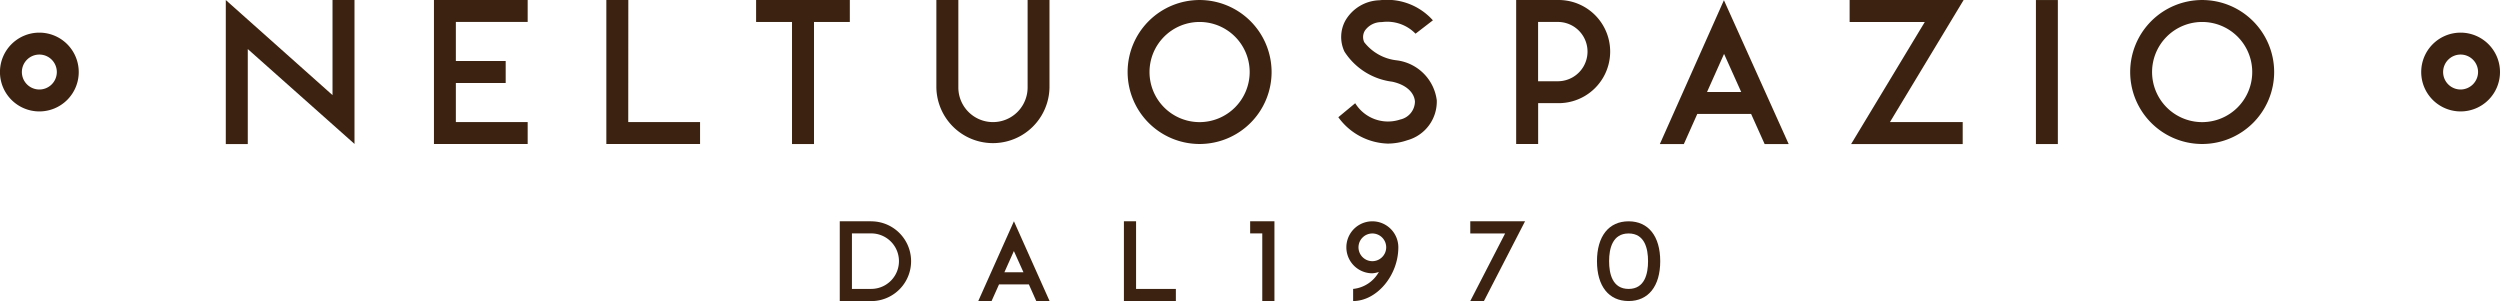
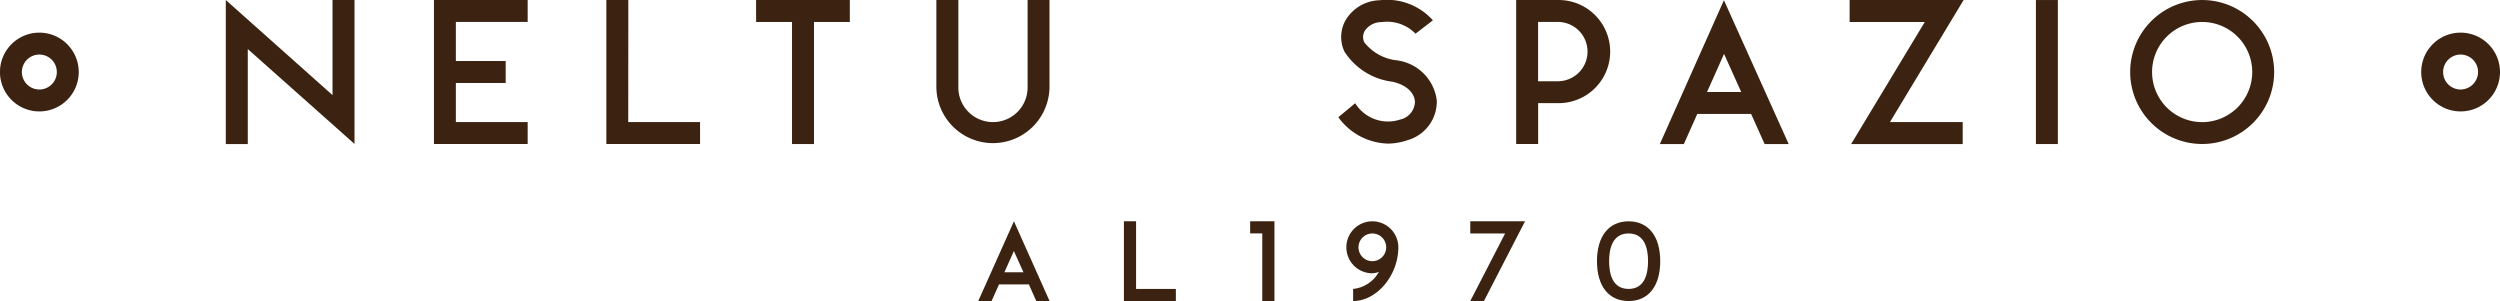
<svg xmlns="http://www.w3.org/2000/svg" width="170.585" height="20.545" viewBox="0 0 170.585 20.545">
  <g id="Raggruppa_78" data-name="Raggruppa 78" transform="translate(-651.208 -3009.88)">
    <g id="Raggruppa_1" data-name="Raggruppa 1" transform="translate(708.508 3024.978)">
      <path id="Tracciato_57" data-name="Tracciato 57" d="M87.875,3418.341h-.83v5.445H90.59v-.829H87.875Z" transform="translate(-67.656 -3418.341)" fill="#3c2311" />
      <path id="Tracciato_58" data-name="Tracciato 58" d="M86.252,3418.341l-2.435,5.447h.908l.511-1.14h2.035l.508,1.14h.908Zm.65,3.479h-1.3l.647-1.447Z" transform="translate(-74.368 -3418.341)" fill="#3c2311" />
-       <path id="Tracciato_59" data-name="Tracciato 59" d="M82.894,3418.341H80.748v5.447h.831v0h1.315a2.721,2.721,0,1,0,0-5.443Zm0,4.615H81.579v-3.787h1.315a1.893,1.893,0,0,1,0,3.787Z" transform="translate(-80.748 -3418.341)" fill="#3c2311" />
      <path id="Tracciato_60" data-name="Tracciato 60" d="M89.843,3418.343v.828h.827v4.615h.83v-5.445Z" transform="translate(-61.84 -3418.341)" fill="#3c2311" />
      <path id="Tracciato_61" data-name="Tracciato 61" d="M94.722,3419.17H97.1l-2.38,4.616h.932l2.806-5.444H94.722Z" transform="translate(-51.699 -3418.34)" fill="#3c2311" />
      <path id="Tracciato_62" data-name="Tracciato 62" d="M93.748,3418.342a1.773,1.773,0,1,0,0,3.547,1.688,1.688,0,0,0,.446-.092,2.269,2.269,0,0,1-1.758,1.158v.827c1.613,0,3.085-1.748,3.085-3.666A1.774,1.774,0,0,0,93.748,3418.342Zm0,2.72a.945.945,0,1,1,.945-.946A.948.948,0,0,1,93.748,3421.062Z" transform="translate(-57.407 -3418.339)" fill="#3c2311" />
      <path id="Tracciato_63" data-name="Tracciato 63" d="M99.687,3418.342c-1.352,0-2.158,1.017-2.158,2.722s.807,2.718,2.158,2.718,2.158-1.015,2.158-2.718S101.039,3418.342,99.687,3418.342Zm0,4.613c-1.1,0-1.33-1.028-1.33-1.891s.231-1.893,1.33-1.893,1.327,1.028,1.327,1.893S100.783,3422.955,99.687,3422.955Z" transform="translate(-45.861 -3418.339)" fill="#3c2311" />
    </g>
    <g id="Raggruppa_4" data-name="Raggruppa 4" transform="translate(651.208 3009.88)">
      <g id="Raggruppa_2" data-name="Raggruppa 2" transform="translate(0 2.227)">
        <path id="Tracciato_64" data-name="Tracciato 64" d="M64.823,3414.161a2.688,2.688,0,1,0,2.688,2.688A2.69,2.69,0,0,0,64.823,3414.161Zm0,3.88a1.192,1.192,0,1,1,1.192-1.192A1.192,1.192,0,0,1,64.823,3418.041Z" transform="translate(-62.138 -3414.161)" fill="#3c2311" />
        <path id="Tracciato_65" data-name="Tracciato 65" d="M118.484,3414.161a2.688,2.688,0,1,0,2.685,2.688A2.691,2.691,0,0,0,118.484,3414.161Zm0,3.88a1.192,1.192,0,1,1,1.188-1.192A1.2,1.2,0,0,1,118.484,3418.041Z" transform="translate(49.416 -3414.161)" fill="#3c2311" />
      </g>
      <g id="Raggruppa_3" data-name="Raggruppa 3" transform="translate(15.411)">
        <path id="Tracciato_66" data-name="Tracciato 66" d="M75.921,3413.438h-1.5v6.488l-7.282-6.488v9.826h1.5v-6.481l7.282,6.474Z" transform="translate(-67.143 -3413.436)" fill="#3c2311" />
        <rect id="Rettangolo_21" data-name="Rettangolo 21" width="1.496" height="9.827" transform="translate(123.508 0.002)" fill="#3c2311" />
        <path id="Tracciato_67" data-name="Tracciato 67" d="M71.756,3413.438h0v9.825h6.395v-1.5h-4.9V3419.1h3.4v-1.5h-3.4v-2.668h4.9v-1.5Z" transform="translate(-57.557 -3413.436)" fill="#3c2311" />
        <path id="Tracciato_68" data-name="Tracciato 68" d="M77.073,3413.438h-1.5v9.825h6.395v-1.5h-4.9Z" transform="translate(-49.611 -3413.436)" fill="#3c2311" />
        <path id="Tracciato_69" data-name="Tracciato 69" d="M103.294,3413.442l-4.372,9.815h1.638l.918-2.057h3.67l.924,2.057h1.641Zm1.179,6.263h-2.331l1.161-2.6Z" transform="translate(-1.075 -3413.428)" fill="#3c2311" />
        <path id="Tracciato_70" data-name="Tracciato 70" d="M85.289,3414.935v-1.5H78.894v1.5h2.45v8.33h1.5v-8.33Z" transform="translate(-42.713 -3413.436)" fill="#3c2311" />
-         <path id="Tracciato_71" data-name="Tracciato 71" d="M92.04,3413.438a4.912,4.912,0,1,0,4.914,4.914A4.92,4.92,0,0,0,92.04,3413.438Zm0,8.332a3.417,3.417,0,1,1,3.418-3.418A3.422,3.422,0,0,1,92.04,3421.77Z" transform="translate(-25.599 -3413.437)" fill="#3c2311" />
        <path id="Tracciato_72" data-name="Tracciato 72" d="M114.256,3413.438a4.912,4.912,0,1,0,4.914,4.914A4.917,4.917,0,0,0,114.256,3413.438Zm0,8.332a3.417,3.417,0,1,1,3.418-3.418A3.419,3.419,0,0,1,114.256,3421.77Z" transform="translate(20.594 -3413.437)" fill="#3c2311" />
        <path id="Tracciato_73" data-name="Tracciato 73" d="M98.629,3413.438H95.738v9.824h1.5v-2.786h1.395a3.519,3.519,0,0,0,0-7.039Zm0,5.542H97.234v-4.045h1.395a2.023,2.023,0,0,1,0,4.045Z" transform="translate(-7.695 -3413.437)" fill="#3c2311" />
        <path id="Tracciato_74" data-name="Tracciato 74" d="M103.128,3413.438v1.5h5.128l-5.027,8.329h7.615v-1.5h-4.965l5.027-8.329Z" transform="translate(7.668 -3413.436)" fill="#3c2311" />
        <path id="Tracciato_75" data-name="Tracciato 75" d="M95.788,3417.556a3.262,3.262,0,0,1-2.226-1.238.839.839,0,0,1,.052-.8,1.373,1.373,0,0,1,1.142-.572,2.7,2.7,0,0,1,2.306.791l1.185-.912a4.2,4.2,0,0,0-3.639-1.37,2.785,2.785,0,0,0-2.34,1.4,2.332,2.332,0,0,0-.052,2.11,4.536,4.536,0,0,0,3.254,2.047c1.1.237,1.524.859,1.552,1.36a1.272,1.272,0,0,1-1,1.22,2.63,2.63,0,0,1-3.076-1.111l-1.152.955a4.319,4.319,0,0,0,3.368,1.8,4.145,4.145,0,0,0,1.342-.23,2.738,2.738,0,0,0,2.008-2.722A3.148,3.148,0,0,0,95.788,3417.556Z" transform="translate(-15.886 -3413.438)" fill="#3c2311" />
        <path id="Tracciato_76" data-name="Tracciato 76" d="M89.113,3413.438v5.967a2.363,2.363,0,1,1-4.726,0v-5.967h-1.5v5.967a3.86,3.86,0,0,0,7.719,0v-5.967Z" transform="translate(-34.406 -3413.437)" fill="#3c2311" />
      </g>
    </g>
  </g>
</svg>